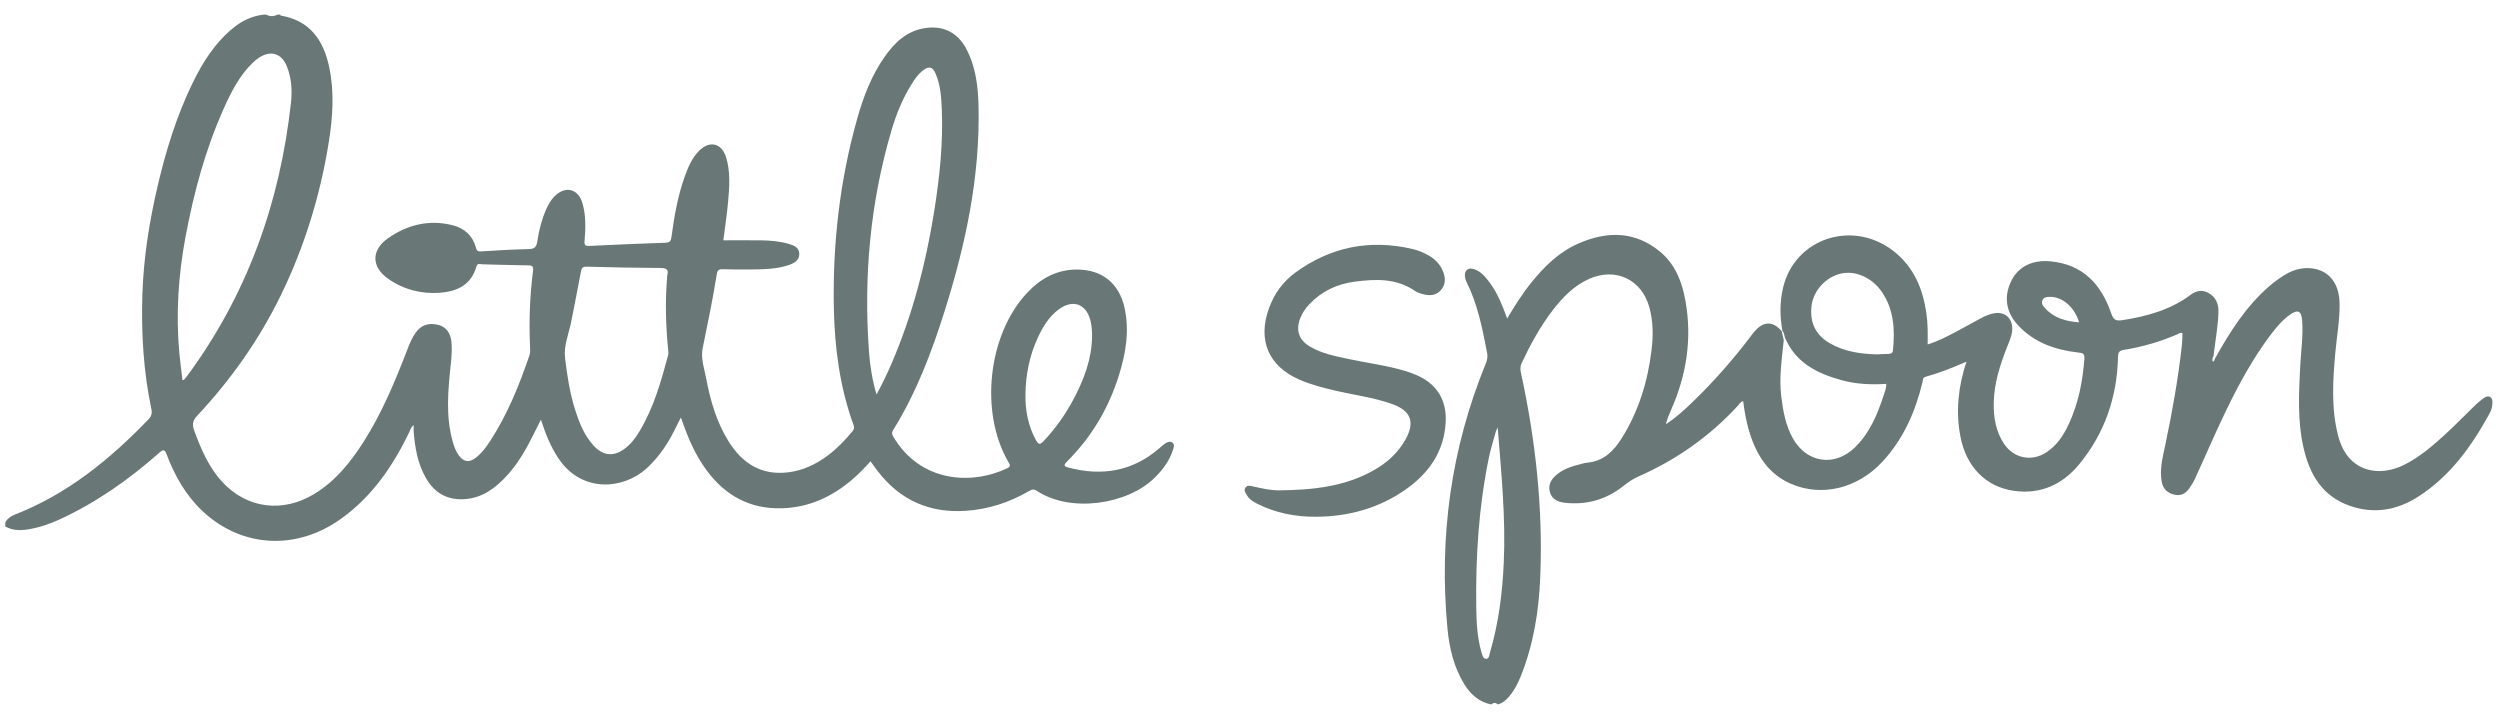
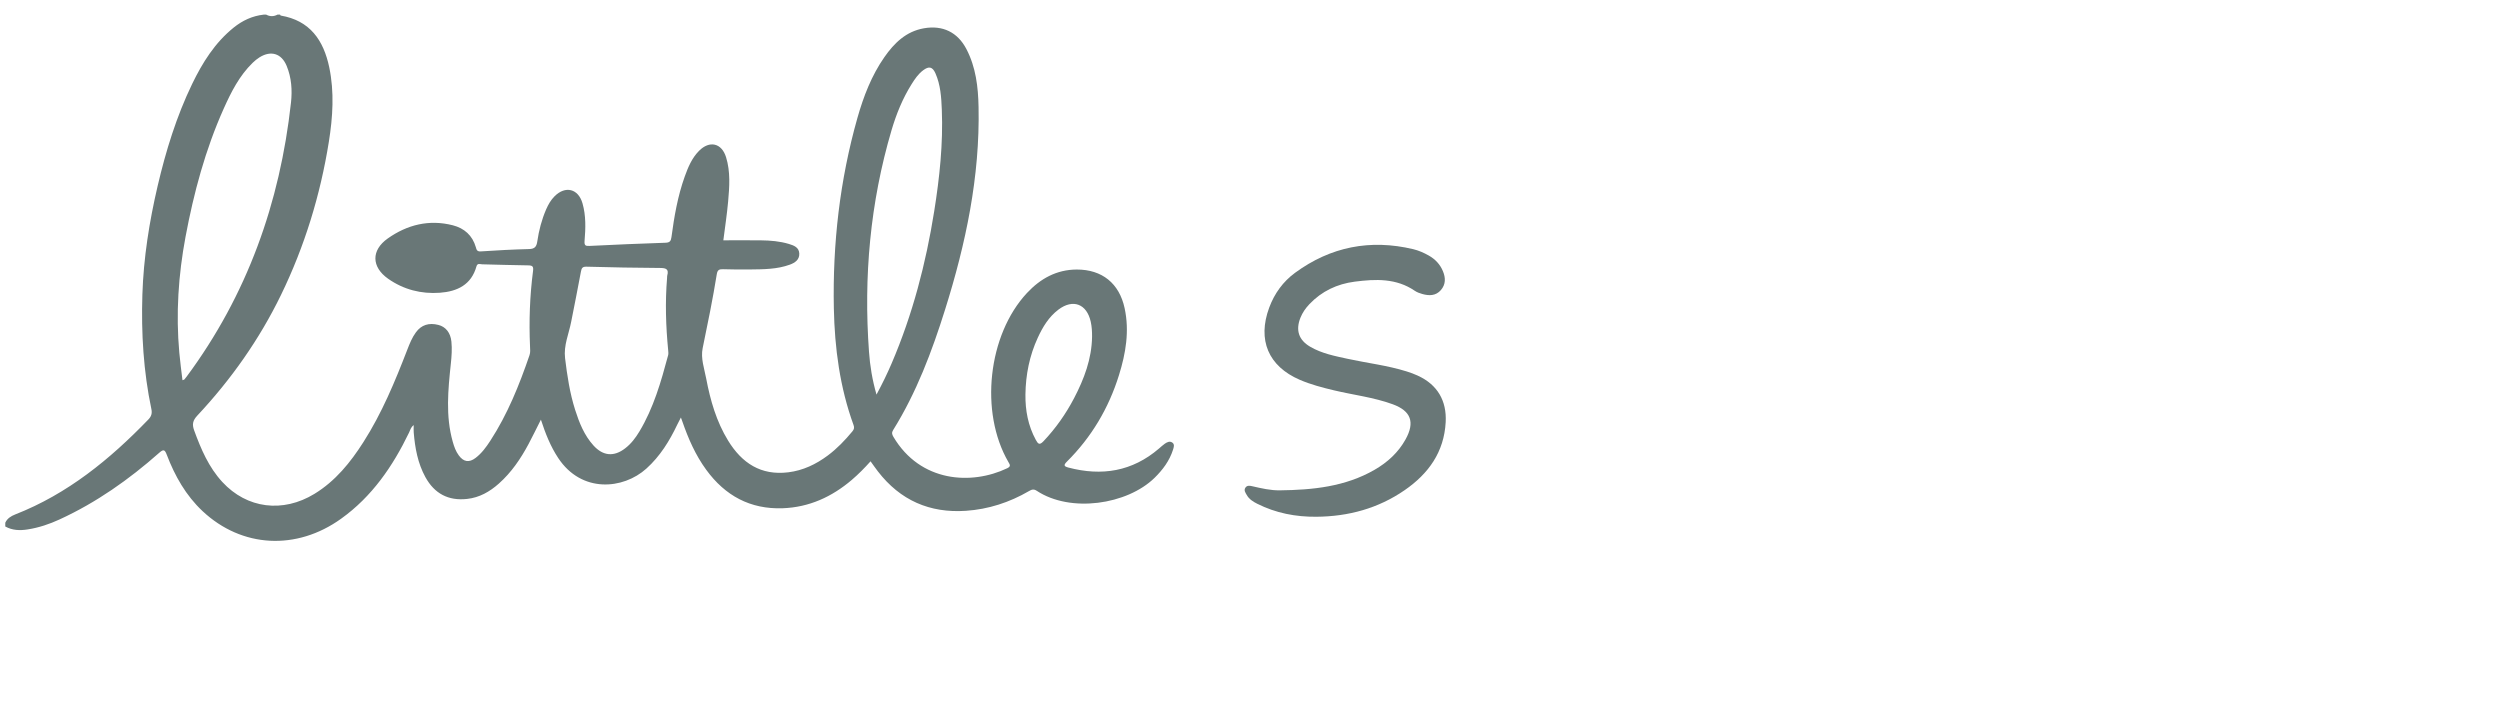
<svg xmlns="http://www.w3.org/2000/svg" width="80" height="23" viewBox="0 0 80 23" fill="none">
  <g clip-path="url(#clip0_16337_20041)">
    <path d="M37.517 14.166C37.437 14.103 37.348 14.148 37.275 14.198C37.209 14.243 37.151 14.3 37.089 14.352C36.233 15.088 35.256 15.244 34.185 14.961C34.041 14.923 34.033 14.88 34.14 14.773C34.927 13.991 35.478 13.062 35.807 12.005C36.025 11.306 36.146 10.595 35.988 9.862C35.817 9.068 35.268 8.624 34.456 8.625C33.809 8.627 33.291 8.917 32.863 9.376C31.613 10.715 31.343 13.19 32.267 14.782C32.315 14.865 32.359 14.922 32.233 14.983C31.087 15.531 29.451 15.436 28.588 13.977C28.542 13.899 28.529 13.844 28.581 13.761C29.328 12.56 29.821 11.249 30.242 9.909C30.906 7.797 31.36 5.651 31.314 3.423C31.301 2.781 31.228 2.149 30.924 1.568C30.643 1.03 30.165 0.8 29.566 0.905C28.993 1.005 28.615 1.378 28.3 1.829C27.888 2.419 27.633 3.085 27.438 3.771C26.873 5.764 26.642 7.801 26.683 9.866C26.709 11.139 26.875 12.396 27.314 13.603C27.343 13.682 27.332 13.737 27.278 13.802C27.041 14.088 26.786 14.355 26.488 14.577C26.11 14.858 25.696 15.056 25.224 15.114C24.347 15.222 23.738 14.816 23.299 14.099C22.925 13.489 22.731 12.813 22.599 12.117C22.538 11.795 22.418 11.465 22.485 11.142C22.648 10.353 22.81 9.564 22.938 8.769C22.96 8.638 23.016 8.611 23.135 8.615C23.424 8.624 23.713 8.626 24.002 8.623C24.431 8.617 24.863 8.619 25.275 8.469C25.44 8.408 25.586 8.311 25.577 8.111C25.567 7.914 25.404 7.855 25.247 7.807C24.955 7.719 24.653 7.694 24.351 7.691C23.949 7.686 23.548 7.69 23.147 7.69C23.201 7.264 23.263 6.859 23.3 6.451C23.342 5.976 23.378 5.496 23.234 5.031C23.093 4.575 22.705 4.488 22.369 4.827C22.14 5.058 22.019 5.35 21.912 5.648C21.686 6.277 21.574 6.932 21.486 7.592C21.468 7.72 21.429 7.764 21.289 7.768C20.484 7.793 19.679 7.83 18.874 7.869C18.745 7.875 18.693 7.866 18.706 7.708C18.74 7.306 18.753 6.901 18.64 6.507C18.506 6.038 18.093 5.934 17.747 6.28C17.626 6.4 17.544 6.546 17.476 6.701C17.334 7.03 17.244 7.374 17.193 7.727C17.169 7.894 17.11 7.965 16.931 7.97C16.415 7.983 15.897 8.01 15.382 8.045C15.262 8.053 15.249 7.988 15.227 7.911C15.118 7.533 14.857 7.303 14.49 7.209C13.732 7.016 13.034 7.189 12.408 7.631C11.874 8.008 11.884 8.542 12.419 8.919C12.914 9.267 13.478 9.412 14.078 9.368C14.63 9.327 15.083 9.115 15.247 8.523C15.279 8.41 15.367 8.457 15.429 8.458C15.919 8.467 16.409 8.488 16.899 8.492C17.041 8.494 17.076 8.523 17.057 8.673C16.953 9.474 16.925 10.279 16.961 11.087C16.965 11.181 16.976 11.276 16.944 11.367C16.617 12.322 16.242 13.255 15.689 14.106C15.557 14.308 15.414 14.505 15.218 14.654C15.013 14.81 14.837 14.784 14.683 14.575C14.585 14.444 14.532 14.292 14.488 14.136C14.254 13.308 14.339 12.471 14.427 11.635C14.452 11.4 14.469 11.165 14.445 10.931C14.417 10.646 14.26 10.455 14.027 10.397C13.724 10.32 13.484 10.397 13.311 10.632C13.186 10.801 13.109 10.995 13.034 11.189C12.639 12.211 12.221 13.221 11.628 14.149C11.212 14.8 10.734 15.393 10.063 15.803C9.051 16.421 7.902 16.277 7.114 15.423C6.678 14.95 6.431 14.37 6.213 13.773C6.141 13.575 6.17 13.454 6.313 13.3C7.394 12.145 8.299 10.863 8.991 9.44C9.747 7.885 10.25 6.245 10.523 4.539C10.649 3.748 10.702 2.949 10.536 2.154C10.354 1.29 9.921 0.656 8.983 0.498C8.975 0.497 8.969 0.478 8.962 0.468H8.881C8.76 0.531 8.639 0.534 8.518 0.468H8.438C8.075 0.509 7.76 0.655 7.476 0.884C6.875 1.369 6.478 2.006 6.149 2.686C5.647 3.725 5.309 4.822 5.046 5.944C4.778 7.091 4.593 8.251 4.556 9.429C4.517 10.66 4.59 11.886 4.845 13.095C4.873 13.227 4.842 13.326 4.749 13.422C3.516 14.7 2.162 15.807 0.485 16.463C0.352 16.516 0.232 16.588 0.169 16.727V16.848C0.397 16.974 0.638 16.981 0.889 16.941C1.245 16.885 1.58 16.772 1.904 16.623C3.08 16.083 4.126 15.346 5.092 14.492C5.233 14.367 5.273 14.385 5.337 14.553C5.596 15.232 5.949 15.857 6.484 16.358C7.738 17.531 9.486 17.626 10.917 16.598C11.904 15.89 12.569 14.922 13.09 13.842C13.126 13.767 13.141 13.678 13.238 13.603C13.238 13.695 13.233 13.766 13.239 13.836C13.28 14.335 13.368 14.822 13.612 15.267C13.904 15.798 14.349 16.031 14.945 15.966C15.342 15.923 15.67 15.735 15.962 15.476C16.365 15.118 16.662 14.68 16.914 14.209C17.047 13.96 17.169 13.705 17.309 13.429C17.454 13.874 17.616 14.284 17.863 14.657C18.61 15.786 19.94 15.665 20.684 14.995C21.122 14.6 21.423 14.113 21.673 13.587C21.705 13.52 21.741 13.455 21.789 13.36C21.814 13.427 21.825 13.457 21.835 13.487C22.025 14.035 22.255 14.563 22.6 15.034C23.205 15.863 24.009 16.301 25.046 16.264C25.892 16.233 26.619 15.9 27.257 15.357C27.47 15.175 27.666 14.976 27.858 14.762C27.944 14.881 28.017 14.986 28.094 15.086C28.807 16.009 29.749 16.424 30.908 16.346C31.63 16.297 32.302 16.078 32.927 15.715C33.014 15.664 33.078 15.64 33.177 15.706C34.255 16.419 36.066 16.151 36.946 15.291C37.208 15.034 37.424 14.745 37.537 14.39C37.561 14.313 37.593 14.223 37.518 14.165L37.517 14.166ZM5.899 12.144C5.891 12.152 5.875 12.153 5.839 12.167C5.804 11.87 5.764 11.579 5.738 11.287C5.625 10.041 5.707 8.805 5.937 7.577C6.201 6.169 6.57 4.791 7.157 3.48C7.396 2.946 7.659 2.423 8.087 2.008C8.154 1.943 8.228 1.882 8.307 1.833C8.673 1.606 9.009 1.711 9.173 2.109C9.328 2.484 9.355 2.885 9.312 3.279C8.959 6.49 7.909 9.439 5.974 12.05C5.95 12.082 5.925 12.114 5.899 12.144ZM21.379 11.372C21.153 12.215 20.915 13.054 20.459 13.811C20.337 14.013 20.196 14.2 20.006 14.346C19.648 14.623 19.299 14.596 18.99 14.254C18.695 13.928 18.536 13.528 18.405 13.117C18.233 12.578 18.15 12.02 18.082 11.46C18.033 11.05 18.204 10.682 18.278 10.296C18.38 9.763 18.493 9.231 18.589 8.696C18.611 8.573 18.641 8.53 18.774 8.534C19.559 8.555 20.345 8.571 21.131 8.575C21.319 8.576 21.407 8.617 21.352 8.817C21.345 8.843 21.348 8.871 21.346 8.898C21.282 9.67 21.307 10.441 21.382 11.211C21.387 11.264 21.393 11.321 21.38 11.371L21.379 11.372ZM28.048 12.627C27.911 12.149 27.84 11.704 27.808 11.258C27.633 8.853 27.845 6.485 28.529 4.167C28.681 3.652 28.883 3.153 29.17 2.695C29.273 2.53 29.382 2.368 29.541 2.249C29.725 2.11 29.84 2.134 29.934 2.346C30.098 2.716 30.122 3.114 30.138 3.509C30.182 4.601 30.066 5.682 29.895 6.757C29.628 8.433 29.203 10.064 28.533 11.627C28.393 11.954 28.238 12.273 28.048 12.627ZM33.146 14.076C32.898 13.621 32.807 13.127 32.814 12.621C32.822 11.994 32.943 11.382 33.209 10.807C33.367 10.464 33.56 10.142 33.868 9.909C34.335 9.555 34.777 9.724 34.904 10.296C34.939 10.456 34.947 10.615 34.946 10.776C34.935 11.486 34.691 12.128 34.369 12.745C34.106 13.246 33.784 13.705 33.393 14.118C33.265 14.253 33.219 14.21 33.146 14.076Z" fill="#697777" />
-     <path d="M79.756 12.918C79.759 12.836 79.763 12.748 79.681 12.703C79.608 12.663 79.535 12.698 79.474 12.744C79.388 12.808 79.302 12.874 79.225 12.948C78.882 13.279 78.552 13.624 78.199 13.944C77.805 14.3 77.401 14.645 76.918 14.882C76.127 15.271 75.121 15.12 74.82 13.942C74.594 13.066 74.651 12.184 74.729 11.299C74.775 10.771 74.875 10.248 74.867 9.715C74.849 8.566 73.86 8.396 73.229 8.731C73.002 8.852 72.797 9.001 72.604 9.17C71.862 9.816 71.348 10.633 70.876 11.481C70.866 11.518 70.855 11.554 70.813 11.576C70.781 11.511 70.797 11.454 70.832 11.399C70.841 11.325 70.851 11.252 70.86 11.179C70.908 10.772 70.986 10.368 70.99 9.958C70.993 9.709 70.896 9.498 70.666 9.372C70.466 9.263 70.275 9.303 70.101 9.433C69.452 9.919 68.703 10.122 67.917 10.245C67.695 10.28 67.628 10.227 67.557 10.022C67.237 9.097 66.657 8.463 65.619 8.363C65.056 8.309 64.609 8.516 64.378 8.958C64.117 9.459 64.175 9.966 64.563 10.392C65.079 10.959 65.755 11.194 66.495 11.28C66.617 11.295 66.713 11.296 66.701 11.469C66.648 12.198 66.511 12.905 66.2 13.572C66.034 13.929 65.821 14.253 65.484 14.475C65.019 14.781 64.451 14.671 64.136 14.212C63.864 13.813 63.791 13.357 63.8 12.888C63.811 12.248 64.01 11.649 64.244 11.06C64.316 10.88 64.397 10.702 64.392 10.5C64.385 10.168 64.143 9.967 63.818 10.024C63.67 10.05 63.534 10.106 63.404 10.175C63.131 10.32 62.864 10.475 62.59 10.618C62.302 10.769 62.013 10.922 61.685 11.022C61.689 10.674 61.692 10.345 61.644 10.018C61.53 9.243 61.246 8.555 60.615 8.052C59.306 7.01 57.441 7.613 57.06 9.199C56.949 9.663 56.953 10.13 57.039 10.596C57.097 10.652 57.094 10.732 57.118 10.801C57.457 11.607 58.145 11.95 58.929 12.165C59.393 12.293 59.867 12.315 60.361 12.284C60.364 12.431 60.309 12.552 60.269 12.675C60.071 13.278 59.826 13.858 59.362 14.313C58.711 14.951 57.81 14.818 57.367 14.019C57.138 13.607 57.058 13.152 57.001 12.69C56.925 12.082 57.019 11.484 57.081 10.884C57.059 10.788 57.036 10.691 57.013 10.594C56.739 10.28 56.451 10.272 56.175 10.573C56.121 10.632 56.072 10.697 56.023 10.761C55.459 11.507 54.843 12.209 54.169 12.858C53.901 13.117 53.628 13.37 53.307 13.574C53.35 13.416 53.407 13.269 53.471 13.125C53.969 12.004 54.152 10.839 53.934 9.625C53.827 9.025 53.611 8.462 53.131 8.061C52.324 7.387 51.424 7.39 50.503 7.795C49.894 8.063 49.427 8.519 49.012 9.03C48.721 9.388 48.476 9.779 48.229 10.192C48.079 9.782 47.93 9.4 47.686 9.066C47.547 8.877 47.402 8.688 47.164 8.611C46.98 8.552 46.857 8.653 46.878 8.844C46.885 8.903 46.9 8.965 46.926 9.018C47.283 9.729 47.434 10.499 47.584 11.271C47.609 11.396 47.597 11.504 47.55 11.621C46.431 14.352 46.041 17.192 46.32 20.124C46.379 20.748 46.525 21.357 46.862 21.901C47.064 22.227 47.333 22.467 47.724 22.543C47.792 22.477 47.861 22.479 47.931 22.541C48.081 22.502 48.191 22.406 48.289 22.292C48.453 22.101 48.567 21.881 48.66 21.649C49.073 20.628 49.244 19.554 49.288 18.464C49.379 16.264 49.139 14.092 48.673 11.943C48.65 11.836 48.637 11.738 48.688 11.631C48.971 11.028 49.287 10.444 49.696 9.916C50.016 9.502 50.376 9.133 50.864 8.919C51.705 8.551 52.532 8.945 52.777 9.827C52.904 10.281 52.906 10.743 52.849 11.206C52.727 12.211 52.437 13.159 51.895 14.023C51.635 14.438 51.315 14.758 50.794 14.805C50.695 14.814 50.598 14.85 50.5 14.873C50.271 14.929 50.051 15.009 49.86 15.153C49.672 15.296 49.535 15.471 49.589 15.719C49.642 15.963 49.841 16.062 50.066 16.088C50.764 16.167 51.396 15.99 51.949 15.552C52.097 15.435 52.244 15.329 52.419 15.252C53.64 14.716 54.711 13.964 55.614 12.98C55.661 12.929 55.692 12.854 55.782 12.838C55.845 13.343 55.949 13.833 56.156 14.295C56.395 14.831 56.764 15.243 57.307 15.48C58.291 15.909 59.434 15.634 60.226 14.786C60.906 14.059 61.289 13.182 61.52 12.229C61.535 12.164 61.528 12.081 61.606 12.06C62.054 11.938 62.485 11.766 62.927 11.573C62.662 12.373 62.58 13.16 62.732 13.963C62.915 14.93 63.536 15.575 64.442 15.706C65.302 15.83 66.007 15.501 66.543 14.846C67.352 13.857 67.747 12.703 67.776 11.427C67.78 11.282 67.808 11.219 67.966 11.195C68.558 11.101 69.13 10.933 69.682 10.695C69.727 10.675 69.768 10.627 69.839 10.663C69.834 10.786 69.835 10.914 69.821 11.04C69.701 12.122 69.511 13.192 69.285 14.257C69.204 14.642 69.099 15.028 69.178 15.431C69.224 15.659 69.366 15.777 69.58 15.829C69.793 15.881 69.947 15.79 70.062 15.621C70.126 15.528 70.189 15.43 70.236 15.327C70.427 14.913 70.61 14.495 70.798 14.079C71.326 12.91 71.879 11.754 72.655 10.721C72.837 10.479 73.03 10.246 73.28 10.069C73.527 9.895 73.645 9.945 73.668 10.246C73.706 10.744 73.631 11.238 73.606 11.734C73.562 12.593 73.518 13.454 73.707 14.303C73.899 15.166 74.303 15.875 75.194 16.186C75.963 16.455 76.696 16.331 77.37 15.901C78.403 15.243 79.093 14.28 79.668 13.226C79.719 13.132 79.752 13.028 79.756 12.918ZM65.439 9.859C65.375 9.788 65.315 9.707 65.358 9.608C65.401 9.506 65.5 9.501 65.597 9.499C65.993 9.493 66.386 9.825 66.532 10.316C66.105 10.281 65.727 10.178 65.439 9.859ZM48.12 18.02C48.075 18.979 47.957 19.931 47.686 20.857C47.661 20.942 47.657 21.082 47.559 21.083C47.45 21.084 47.428 20.945 47.401 20.853C47.268 20.384 47.246 19.901 47.24 19.418C47.22 17.811 47.319 16.213 47.646 14.635C47.703 14.36 47.79 14.091 47.864 13.82C47.873 13.789 47.889 13.761 47.926 13.677C48.044 15.164 48.186 16.588 48.12 18.02ZM60.576 11.203C60.567 11.297 60.515 11.324 60.428 11.325C60.294 11.325 60.16 11.336 60.068 11.34C59.516 11.327 59.022 11.247 58.572 10.994C58.094 10.727 57.898 10.308 57.974 9.759C58.038 9.303 58.41 8.888 58.866 8.765C59.344 8.635 59.898 8.868 60.222 9.344C60.608 9.912 60.638 10.549 60.576 11.203Z" fill="#697777" />
    <path d="M45.373 12.022C45.258 11.969 45.138 11.925 45.017 11.887C44.4 11.693 43.757 11.62 43.129 11.483C42.716 11.393 42.298 11.313 41.927 11.096C41.557 10.88 41.455 10.566 41.614 10.167C41.68 10.003 41.779 9.861 41.901 9.733C42.297 9.316 42.789 9.086 43.351 9.013C44.018 8.927 44.679 8.899 45.274 9.306C45.345 9.354 45.431 9.385 45.514 9.408C45.732 9.469 45.944 9.47 46.108 9.283C46.267 9.099 46.262 8.889 46.173 8.677C46.083 8.459 45.927 8.294 45.722 8.178C45.564 8.089 45.397 8.015 45.221 7.973C43.847 7.647 42.583 7.894 41.444 8.728C41.058 9.011 40.782 9.391 40.614 9.845C40.232 10.879 40.586 11.719 41.593 12.154C41.946 12.306 42.316 12.402 42.688 12.491C43.314 12.64 43.958 12.714 44.566 12.936C45.151 13.15 45.282 13.508 44.981 14.055C44.747 14.479 44.401 14.794 43.987 15.033C43.048 15.575 42.01 15.678 40.954 15.691C40.657 15.695 40.368 15.627 40.08 15.561C40.006 15.544 39.913 15.521 39.856 15.601C39.793 15.688 39.855 15.768 39.897 15.841C39.973 15.976 40.1 16.054 40.233 16.121C40.827 16.419 41.461 16.542 42.123 16.536C43.149 16.528 44.102 16.27 44.951 15.684C45.711 15.159 46.211 14.467 46.262 13.508C46.298 12.822 45.996 12.308 45.373 12.023V12.022Z" fill="#697777" />
  </g>
  <defs>
    <clipPath id="clip0_16337_20041">
      <rect width="79.809" height="22.075" fill="white" transform="translate(0.169 0.468)" />
    </clipPath>
  </defs>
</svg>